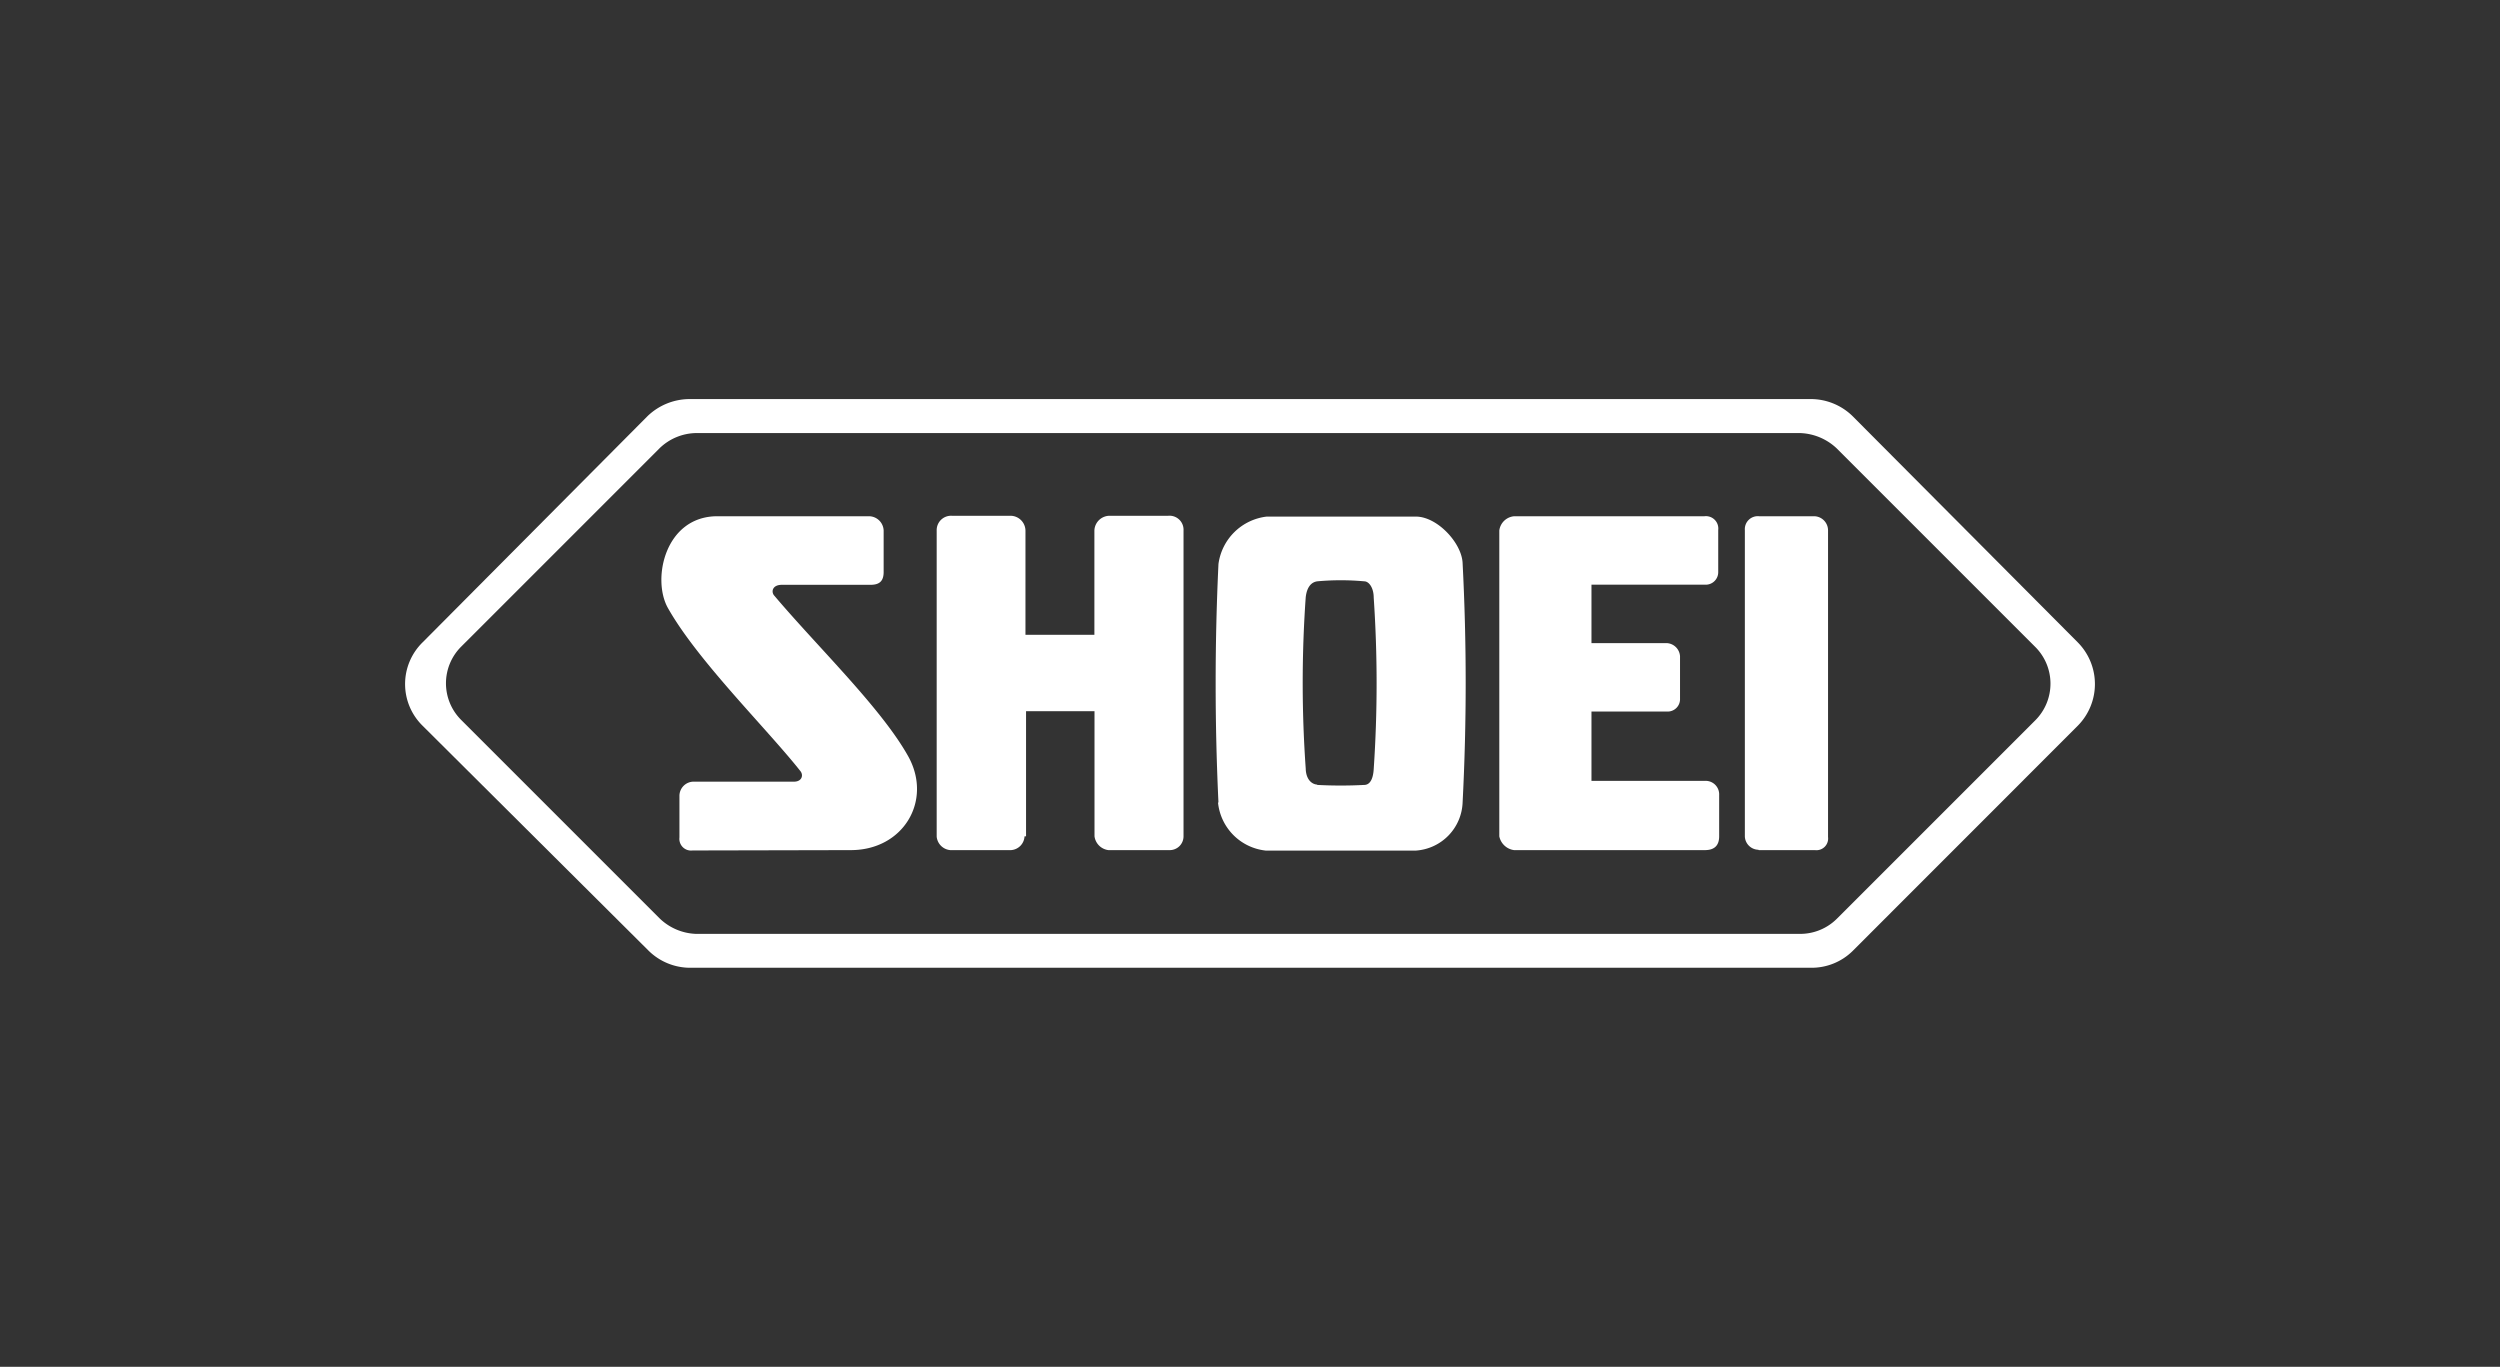
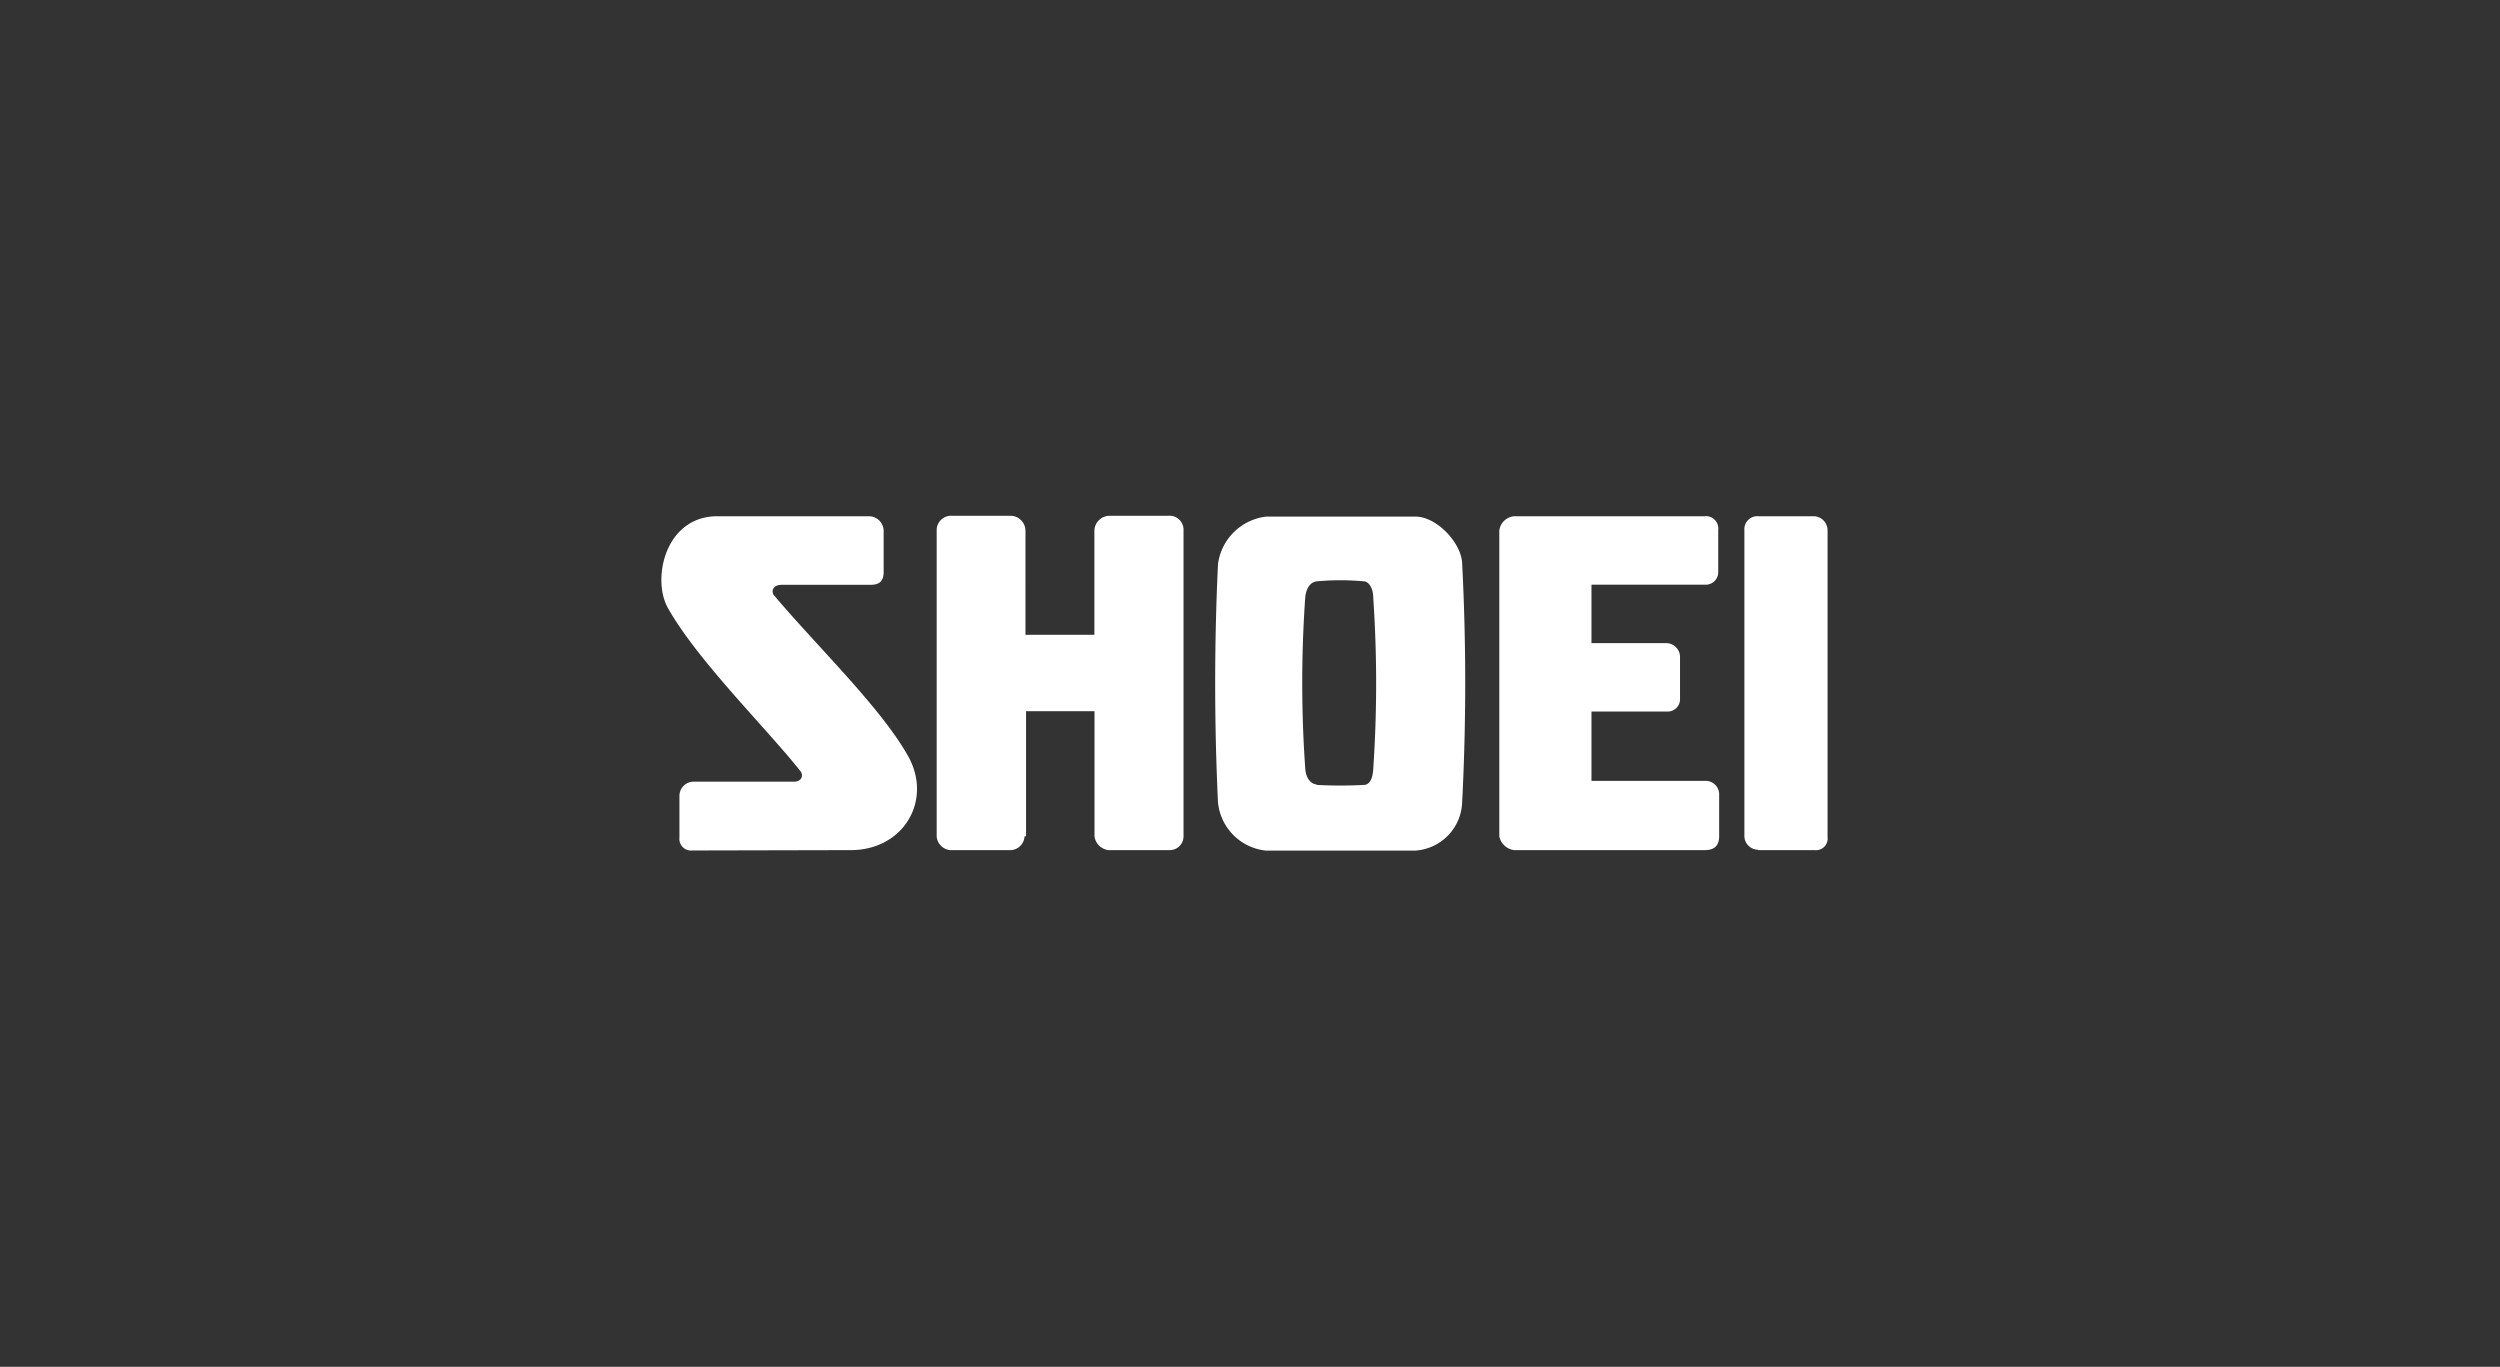
<svg xmlns="http://www.w3.org/2000/svg" id="Capa_2" data-name="Capa 2" viewBox="0 0 214 117">
  <rect x="0" y="0" width="214" height="117" fill="#333333" stroke="none" />
  <defs>
    <style>.cls-1{fill:#fff;}</style>
  </defs>
  <title>SPONSORS_MM93_SVG_IGUALATS</title>
-   <path class="cls-1" d="M155,34.16a5.12,5.12,0,0,1,3.59,1.47L177.87,55a5.07,5.07,0,0,1,0,7.11L158.58,81.41A5,5,0,0,1,155,82.84H59a5.07,5.07,0,0,1-3.49-1.47L36.18,62.13a5,5,0,0,1,0-7.15L55.42,35.63A5.21,5.21,0,0,1,59,34.16Zm-.94,45.78a4.45,4.45,0,0,0,3.17-1.29l17-17a4.44,4.44,0,0,0,0-6.26l-17-17a4.79,4.79,0,0,0-3.17-1.32H59.61a4.6,4.6,0,0,0-3.14,1.29l-17,17a4.43,4.43,0,0,0,0,6.26l17,17a4.72,4.72,0,0,0,3.11,1.32Z" />
-   <path class="cls-1" d="M72.83,72.77c4.5,0,7-4.23,4.93-8C75.46,60.63,70,55.39,66.29,51c-.3-.31-.2-.94.64-.94h7.59c.8,0,1.12-.35,1.12-1.1V45.41a1.27,1.27,0,0,0-1.23-1.22h-13c-4.48,0-5.63,5.37-4.24,7.85,2.55,4.53,8.53,10.39,11.37,14,.25.36.07.87-.57.87H59.42a1.22,1.22,0,0,0-1.26,1.2v3.58a1,1,0,0,0,1.12,1.11Zm15-1.18V60.88h5.86V71.59a1.37,1.37,0,0,0,1.19,1.18h5.21a1.18,1.18,0,0,0,1.22-1.18l0-26.18A1.2,1.2,0,0,0,100,44.15H95a1.31,1.31,0,0,0-1.32,1.26v8.93h-5.9V45.41a1.29,1.29,0,0,0-1.31-1.26h-5a1.23,1.23,0,0,0-1.29,1.26l0,26.21a1.28,1.28,0,0,0,1.16,1.15h5.21a1.24,1.24,0,0,0,1.15-1.18Zm41.81,1.18h16.3c.72,0,1.22-.31,1.22-1.18V68.07a1.16,1.16,0,0,0-1.18-1.23h-9.75V60.91h6.5a1.06,1.06,0,0,0,1.08-1.11V56.17a1.2,1.2,0,0,0-1.15-1.12h-6.43v-5H146a1.07,1.07,0,0,0,1.08-1.1V45.37a1.06,1.06,0,0,0-1.18-1.18H129.63a1.4,1.4,0,0,0-1.29,1.22V71.59a1.49,1.49,0,0,0,1.26,1.18Zm20.91,0h4.81a1,1,0,0,0,1.12-1.12V45.38a1.21,1.21,0,0,0-1.19-1.19h-4.71a1.11,1.11,0,0,0-1.22,1.19V71.62A1.19,1.19,0,0,0,150.51,72.74Zm-46.25-4.06q-.48-10.22,0-20.43a4.72,4.72,0,0,1,4.13-4.06h12.77c1.83,0,3.94,2.27,4,4a199.45,199.45,0,0,1,0,20.46,4.29,4.29,0,0,1-4,4.13H108.35A4.6,4.6,0,0,1,104.26,68.68Zm8.47-1.52a38.11,38.11,0,0,0,4,0c.57,0,.78-.65.82-1.36a108.82,108.82,0,0,0,0-14.67c0-.82-.39-1.4-.82-1.4a22.21,22.21,0,0,0-4,0c-.54.07-.9.51-1,1.36a104.1,104.1,0,0,0,0,14.67C111.79,66.69,112.26,67.12,112.73,67.16Z" />
+   <path class="cls-1" d="M72.83,72.77c4.5,0,7-4.23,4.93-8C75.46,60.63,70,55.39,66.29,51c-.3-.31-.2-.94.64-.94h7.59c.8,0,1.12-.35,1.12-1.1V45.41a1.27,1.27,0,0,0-1.23-1.22h-13c-4.48,0-5.63,5.37-4.24,7.85,2.55,4.53,8.53,10.39,11.37,14,.25.36.07.87-.57.87H59.42a1.22,1.22,0,0,0-1.26,1.2v3.58a1,1,0,0,0,1.12,1.11Zm15-1.18V60.88h5.86V71.59a1.37,1.37,0,0,0,1.19,1.18h5.21a1.18,1.18,0,0,0,1.22-1.18l0-26.18A1.2,1.2,0,0,0,100,44.15H95a1.31,1.31,0,0,0-1.32,1.26v8.93h-5.9V45.41a1.29,1.29,0,0,0-1.31-1.26h-5a1.23,1.23,0,0,0-1.29,1.26l0,26.21a1.28,1.28,0,0,0,1.16,1.15h5.21a1.24,1.24,0,0,0,1.15-1.18Zm41.81,1.18h16.3c.72,0,1.22-.31,1.22-1.18V68.07a1.16,1.16,0,0,0-1.18-1.23h-9.75V60.91h6.5a1.06,1.06,0,0,0,1.08-1.11V56.17a1.2,1.2,0,0,0-1.15-1.12h-6.43v-5H146a1.07,1.07,0,0,0,1.08-1.1V45.37a1.06,1.06,0,0,0-1.18-1.18H129.63a1.4,1.4,0,0,0-1.29,1.22V71.59a1.49,1.49,0,0,0,1.26,1.18m20.91,0h4.81a1,1,0,0,0,1.12-1.12V45.38a1.21,1.21,0,0,0-1.19-1.19h-4.71a1.11,1.11,0,0,0-1.22,1.19V71.62A1.19,1.19,0,0,0,150.51,72.74Zm-46.25-4.06q-.48-10.22,0-20.43a4.72,4.72,0,0,1,4.13-4.06h12.77c1.83,0,3.94,2.27,4,4a199.45,199.45,0,0,1,0,20.46,4.29,4.29,0,0,1-4,4.13H108.35A4.6,4.6,0,0,1,104.26,68.68Zm8.47-1.52a38.11,38.11,0,0,0,4,0c.57,0,.78-.65.82-1.36a108.82,108.82,0,0,0,0-14.67c0-.82-.39-1.4-.82-1.4a22.21,22.21,0,0,0-4,0c-.54.07-.9.51-1,1.36a104.1,104.1,0,0,0,0,14.67C111.79,66.69,112.26,67.12,112.73,67.16Z" />
</svg>